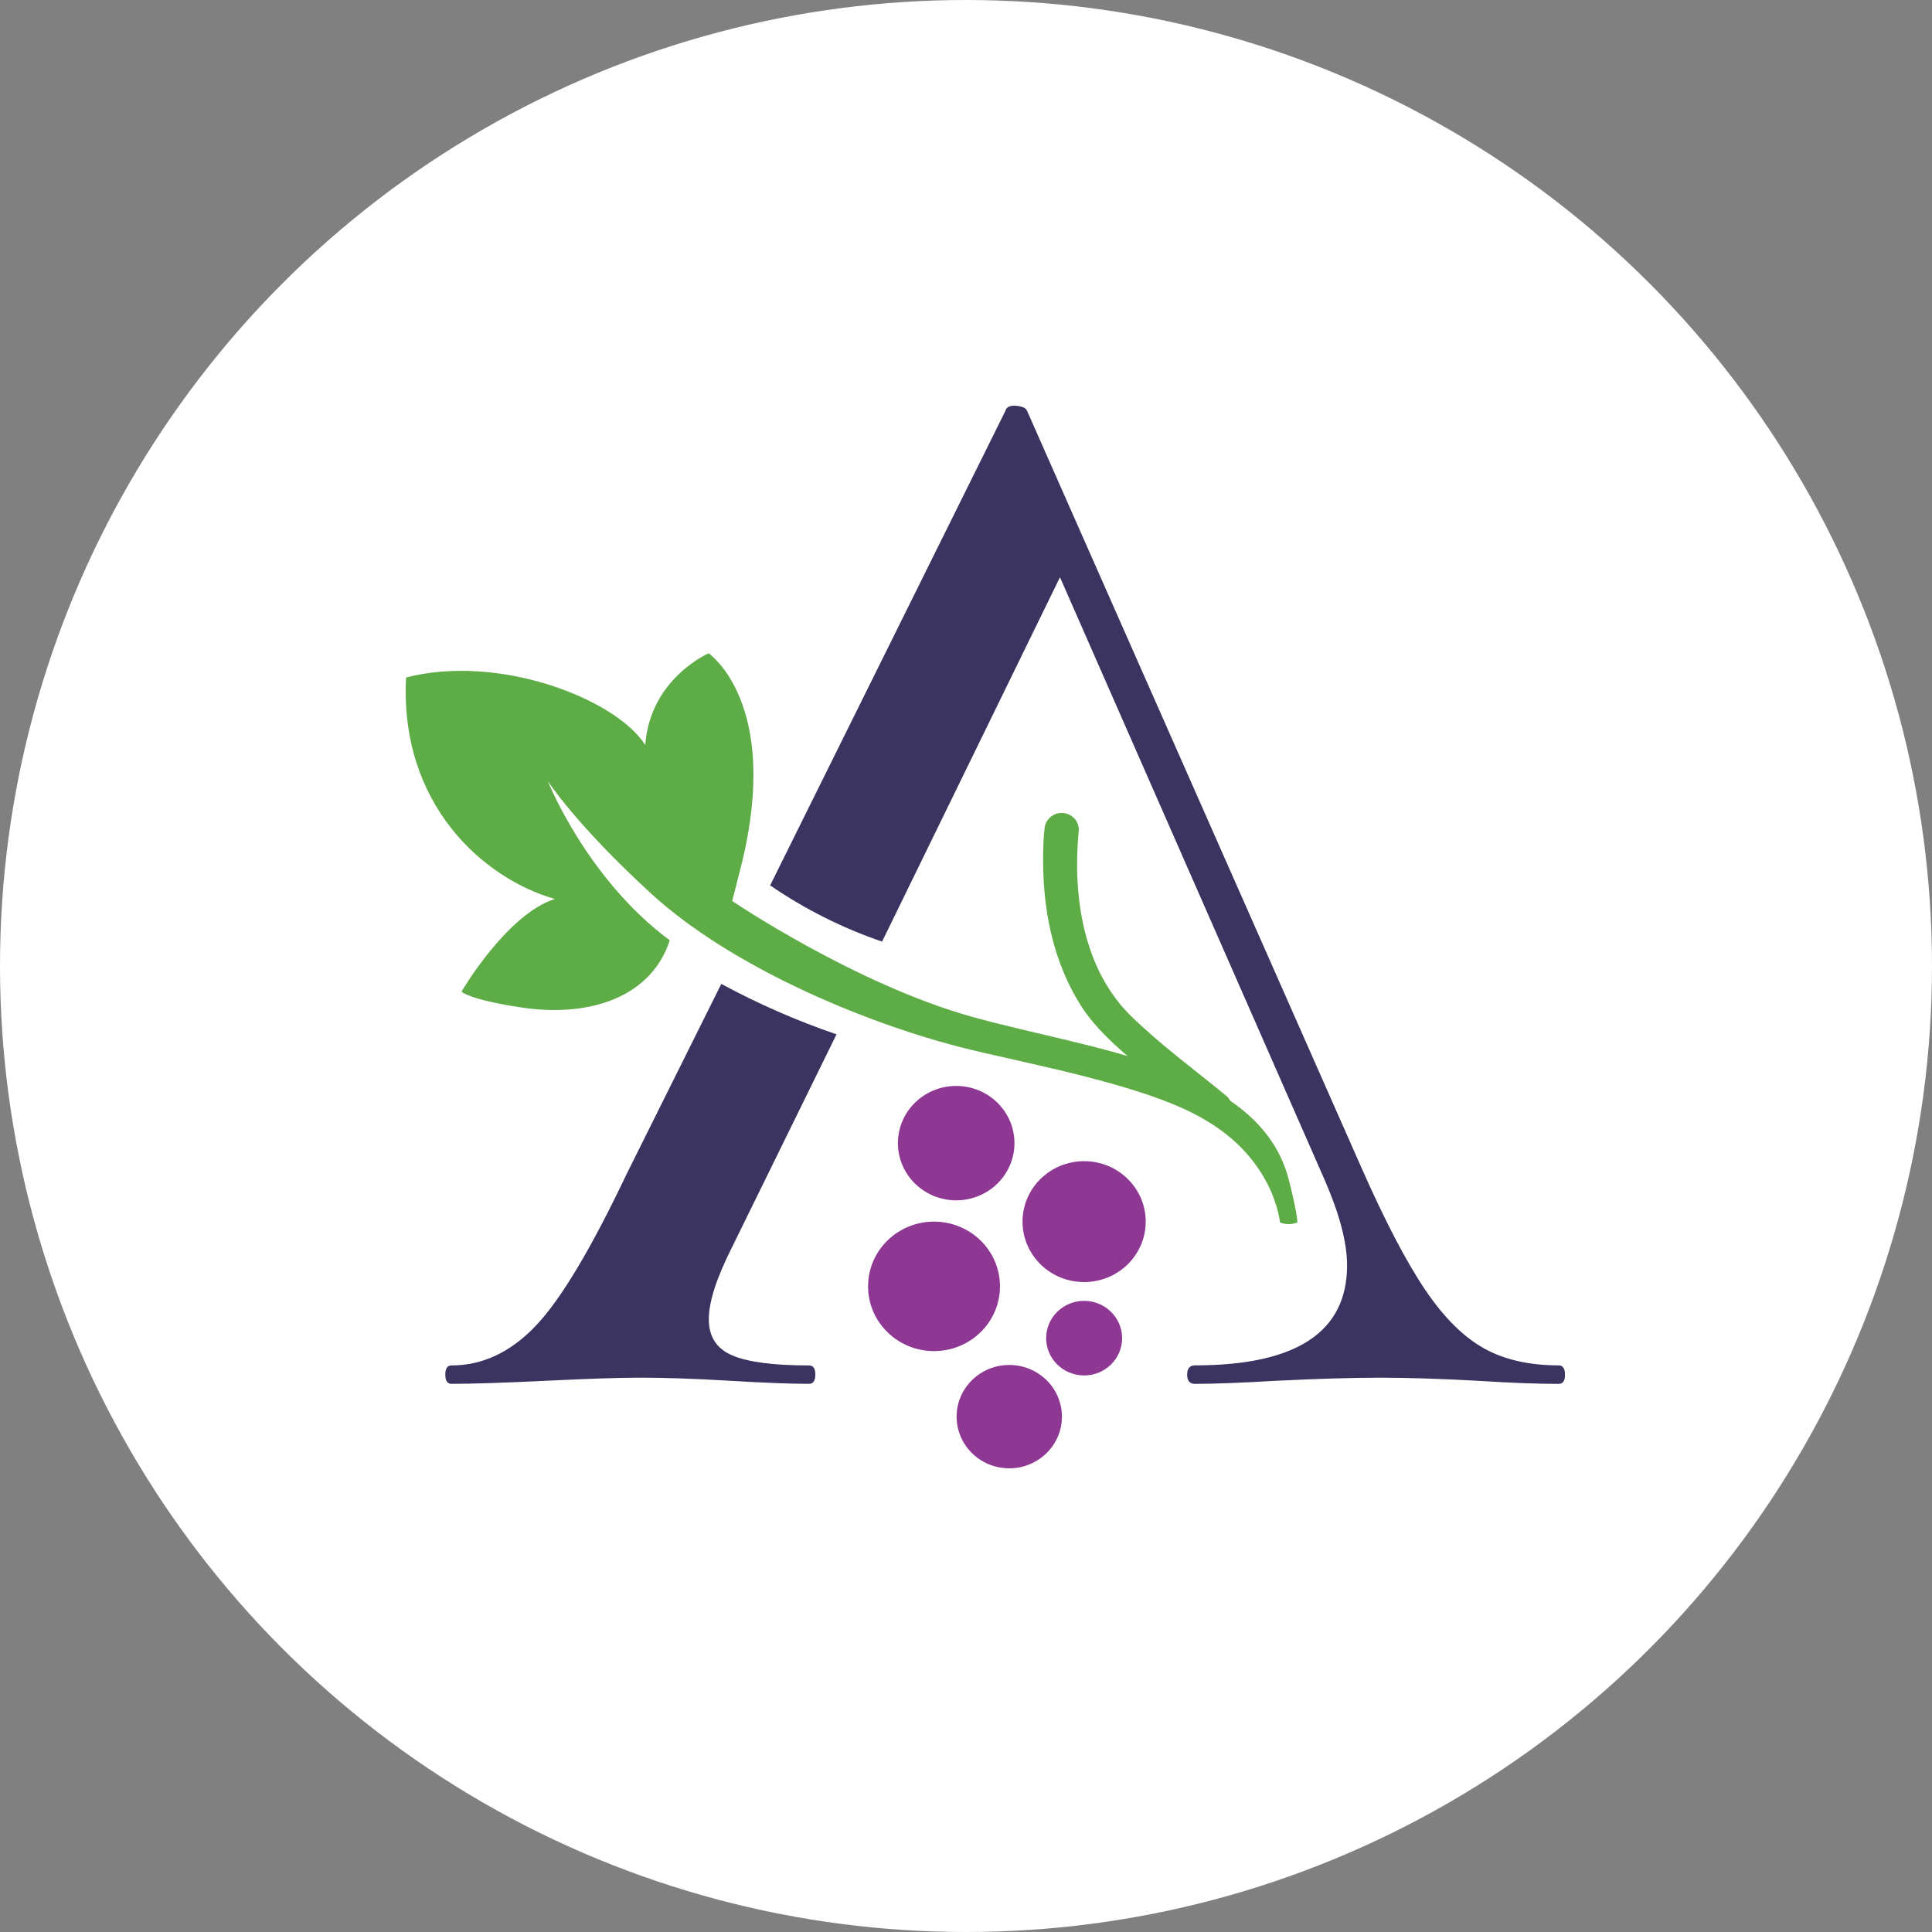
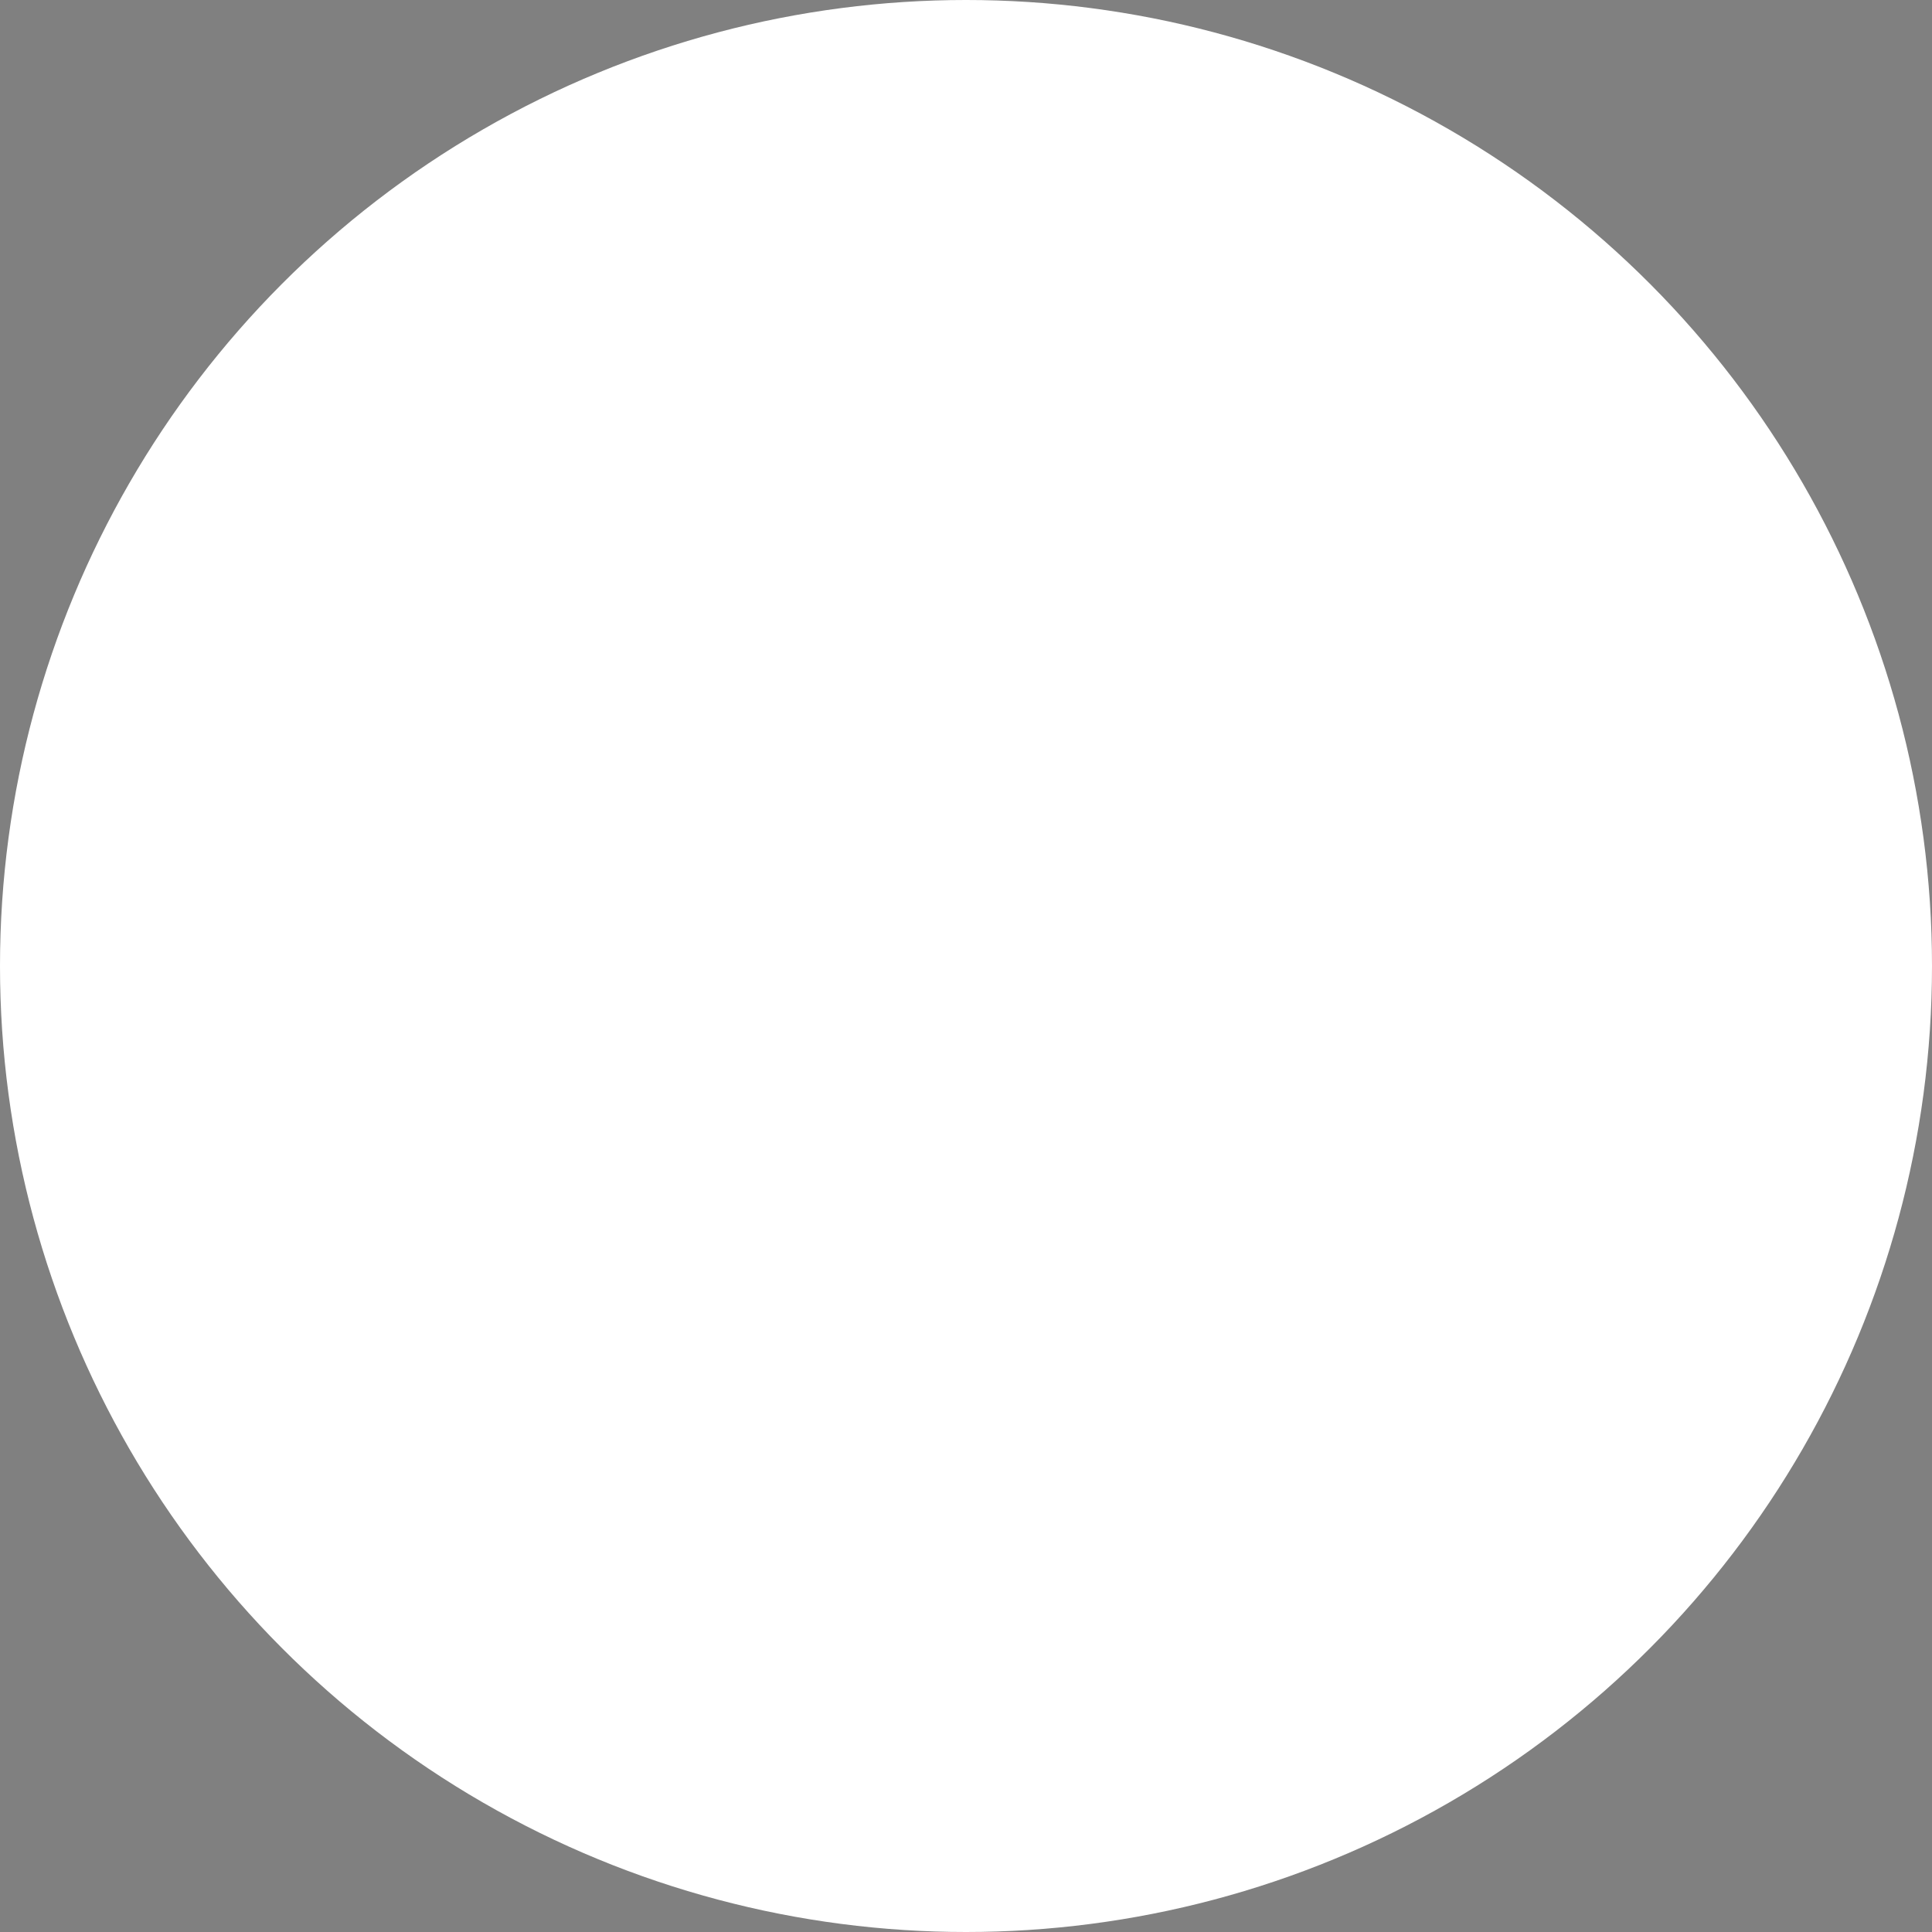
<svg xmlns="http://www.w3.org/2000/svg" width="100" height="100" viewBox="0 0 100 100" fill="none">
  <rect x="0" y="0" width="100" height="100" fill="#808080" stroke="none" />
  <circle cx="50" cy="50" r="50" fill="white" />
  <g clip-path="url(#clip0_1564_11)">
-     <path d="M37.899 64.537C37.091 66.134 36.688 67.381 36.688 68.28C36.688 69.189 37.091 69.808 37.899 70.154C38.706 70.501 40.035 70.675 41.876 70.675C42.094 70.675 42.201 70.834 42.201 71.147C42.201 71.46 42.094 71.627 41.876 71.627C40.956 71.627 39.577 71.577 37.737 71.466C35.898 71.355 34.354 71.308 33.11 71.308C32.084 71.308 30.488 71.36 28.321 71.466C26.049 71.577 24.4 71.627 23.368 71.627C23.154 71.627 23.049 71.466 23.049 71.147C23.049 70.828 23.154 70.675 23.368 70.675C24.983 70.675 26.451 69.98 27.753 68.599C29.056 67.218 30.619 64.592 32.458 60.718L37.334 50.927C39.243 51.96 41.239 52.833 43.298 53.537L37.899 64.537Z" fill="#3B3360" />
    <path d="M80.675 70.671C79.161 70.671 77.875 70.382 76.819 69.796C75.763 69.209 74.749 68.21 73.774 66.77C72.799 65.329 71.692 63.213 70.447 60.393L53.168 21.281C53.116 21.123 52.926 21.032 52.599 21.004C52.272 20.976 52.086 21.071 52.032 21.281L39.863 45.827C41.648 47.054 43.597 48.034 45.656 48.738L54.864 29.877L68.579 61.106C69.342 62.863 69.724 64.326 69.724 65.496C69.724 68.947 67.099 70.673 61.85 70.671C61.581 70.671 61.446 70.832 61.446 71.151C61.446 71.47 61.581 71.629 61.85 71.629C62.826 71.629 64.233 71.575 66.072 71.468C68.128 71.365 69.914 71.312 71.43 71.309C72.837 71.309 74.514 71.362 76.461 71.468C78.194 71.578 79.601 71.631 80.683 71.629C80.897 71.629 81.006 71.468 81.006 71.151C81.006 70.834 80.889 70.671 80.675 70.671Z" fill="#3B3360" />
    <path d="M50.342 52.638C44.269 50.947 37.899 46.636 37.899 46.636C37.899 46.636 38.101 45.855 38.377 44.759C40.449 36.369 36.677 33.815 36.677 33.815C36.677 33.815 33.649 35.121 33.398 38.561C31.919 36.219 25.912 33.815 21.018 35.065C20.673 41.64 25.028 45.478 28.718 46.531C26.223 47.323 23.887 51.326 23.887 51.326C23.887 51.326 24.259 51.744 27.073 52.16C30.735 52.681 33.764 51.483 34.666 48.669C30.364 45.488 28.355 40.429 28.355 40.429C28.355 40.429 29.811 42.686 33.699 46.249C37.796 50 44.533 52.852 49.609 54.175C52.71 54.984 59.219 56.097 62.298 57.922C65.975 60.011 66.251 63.273 66.251 63.273C66.394 63.331 66.548 63.361 66.703 63.361C66.857 63.361 67.011 63.331 67.154 63.273C67.154 63.273 67.154 62.795 66.7 61.032C65.173 55.186 56.532 54.36 50.342 52.638Z" fill="#5EAC46" />
    <path d="M55.827 43.086C55.525 46.364 56.058 50.093 58.472 52.522C60.031 54.056 61.743 55.297 63.467 56.715C64.255 57.393 63.265 58.566 62.44 57.926C61.327 57.025 60.128 56.143 58.981 55.19C57.802 54.199 56.585 53.151 55.805 51.821C54.289 49.283 53.875 46.346 54.016 43.467C54.029 43.269 54.043 43.092 54.067 42.872C54.078 42.755 54.112 42.642 54.169 42.538C54.225 42.434 54.302 42.343 54.395 42.27C54.489 42.196 54.596 42.142 54.712 42.11C54.827 42.078 54.947 42.07 55.066 42.085C55.185 42.1 55.299 42.138 55.402 42.198C55.505 42.258 55.595 42.337 55.666 42.431C55.737 42.526 55.788 42.633 55.816 42.748C55.844 42.862 55.848 42.98 55.827 43.096V43.086Z" fill="#5EAC46" />
    <path d="M49.492 62.129C51.158 62.129 52.508 60.803 52.508 59.168C52.508 57.533 51.158 56.208 49.492 56.208C47.826 56.208 46.476 57.533 46.476 59.168C46.476 60.803 47.826 62.129 49.492 62.129Z" fill="#8E3894" />
-     <path d="M48.345 69.933C50.231 69.933 51.759 68.432 51.759 66.582C51.759 64.731 50.231 63.231 48.345 63.231C46.459 63.231 44.931 64.731 44.931 66.582C44.931 68.432 46.459 69.933 48.345 69.933Z" fill="#8E3894" />
    <path d="M56.114 71.193C57.2 71.193 58.081 70.329 58.081 69.263C58.081 68.197 57.2 67.332 56.114 67.332C55.028 67.332 54.148 68.197 54.148 69.263C54.148 70.329 55.028 71.193 56.114 71.193Z" fill="#8E3894" />
-     <path d="M56.114 66.36C57.875 66.36 59.302 64.959 59.302 63.231C59.302 61.503 57.875 60.102 56.114 60.102C54.353 60.102 52.926 61.503 52.926 63.231C52.926 64.959 54.353 66.36 56.114 66.36Z" fill="#8E3894" />
    <path d="M52.239 76C53.745 76 54.965 74.802 54.965 73.325C54.965 71.848 53.745 70.65 52.239 70.65C50.734 70.65 49.514 71.848 49.514 73.325C49.514 74.802 50.734 76 52.239 76Z" fill="#8E3894" />
  </g>
  <defs>
    <clipPath id="clip0_1564_11">
-       <rect width="60" height="55" fill="white" transform="translate(21 21)" />
-     </clipPath>
+       </clipPath>
  </defs>
</svg>